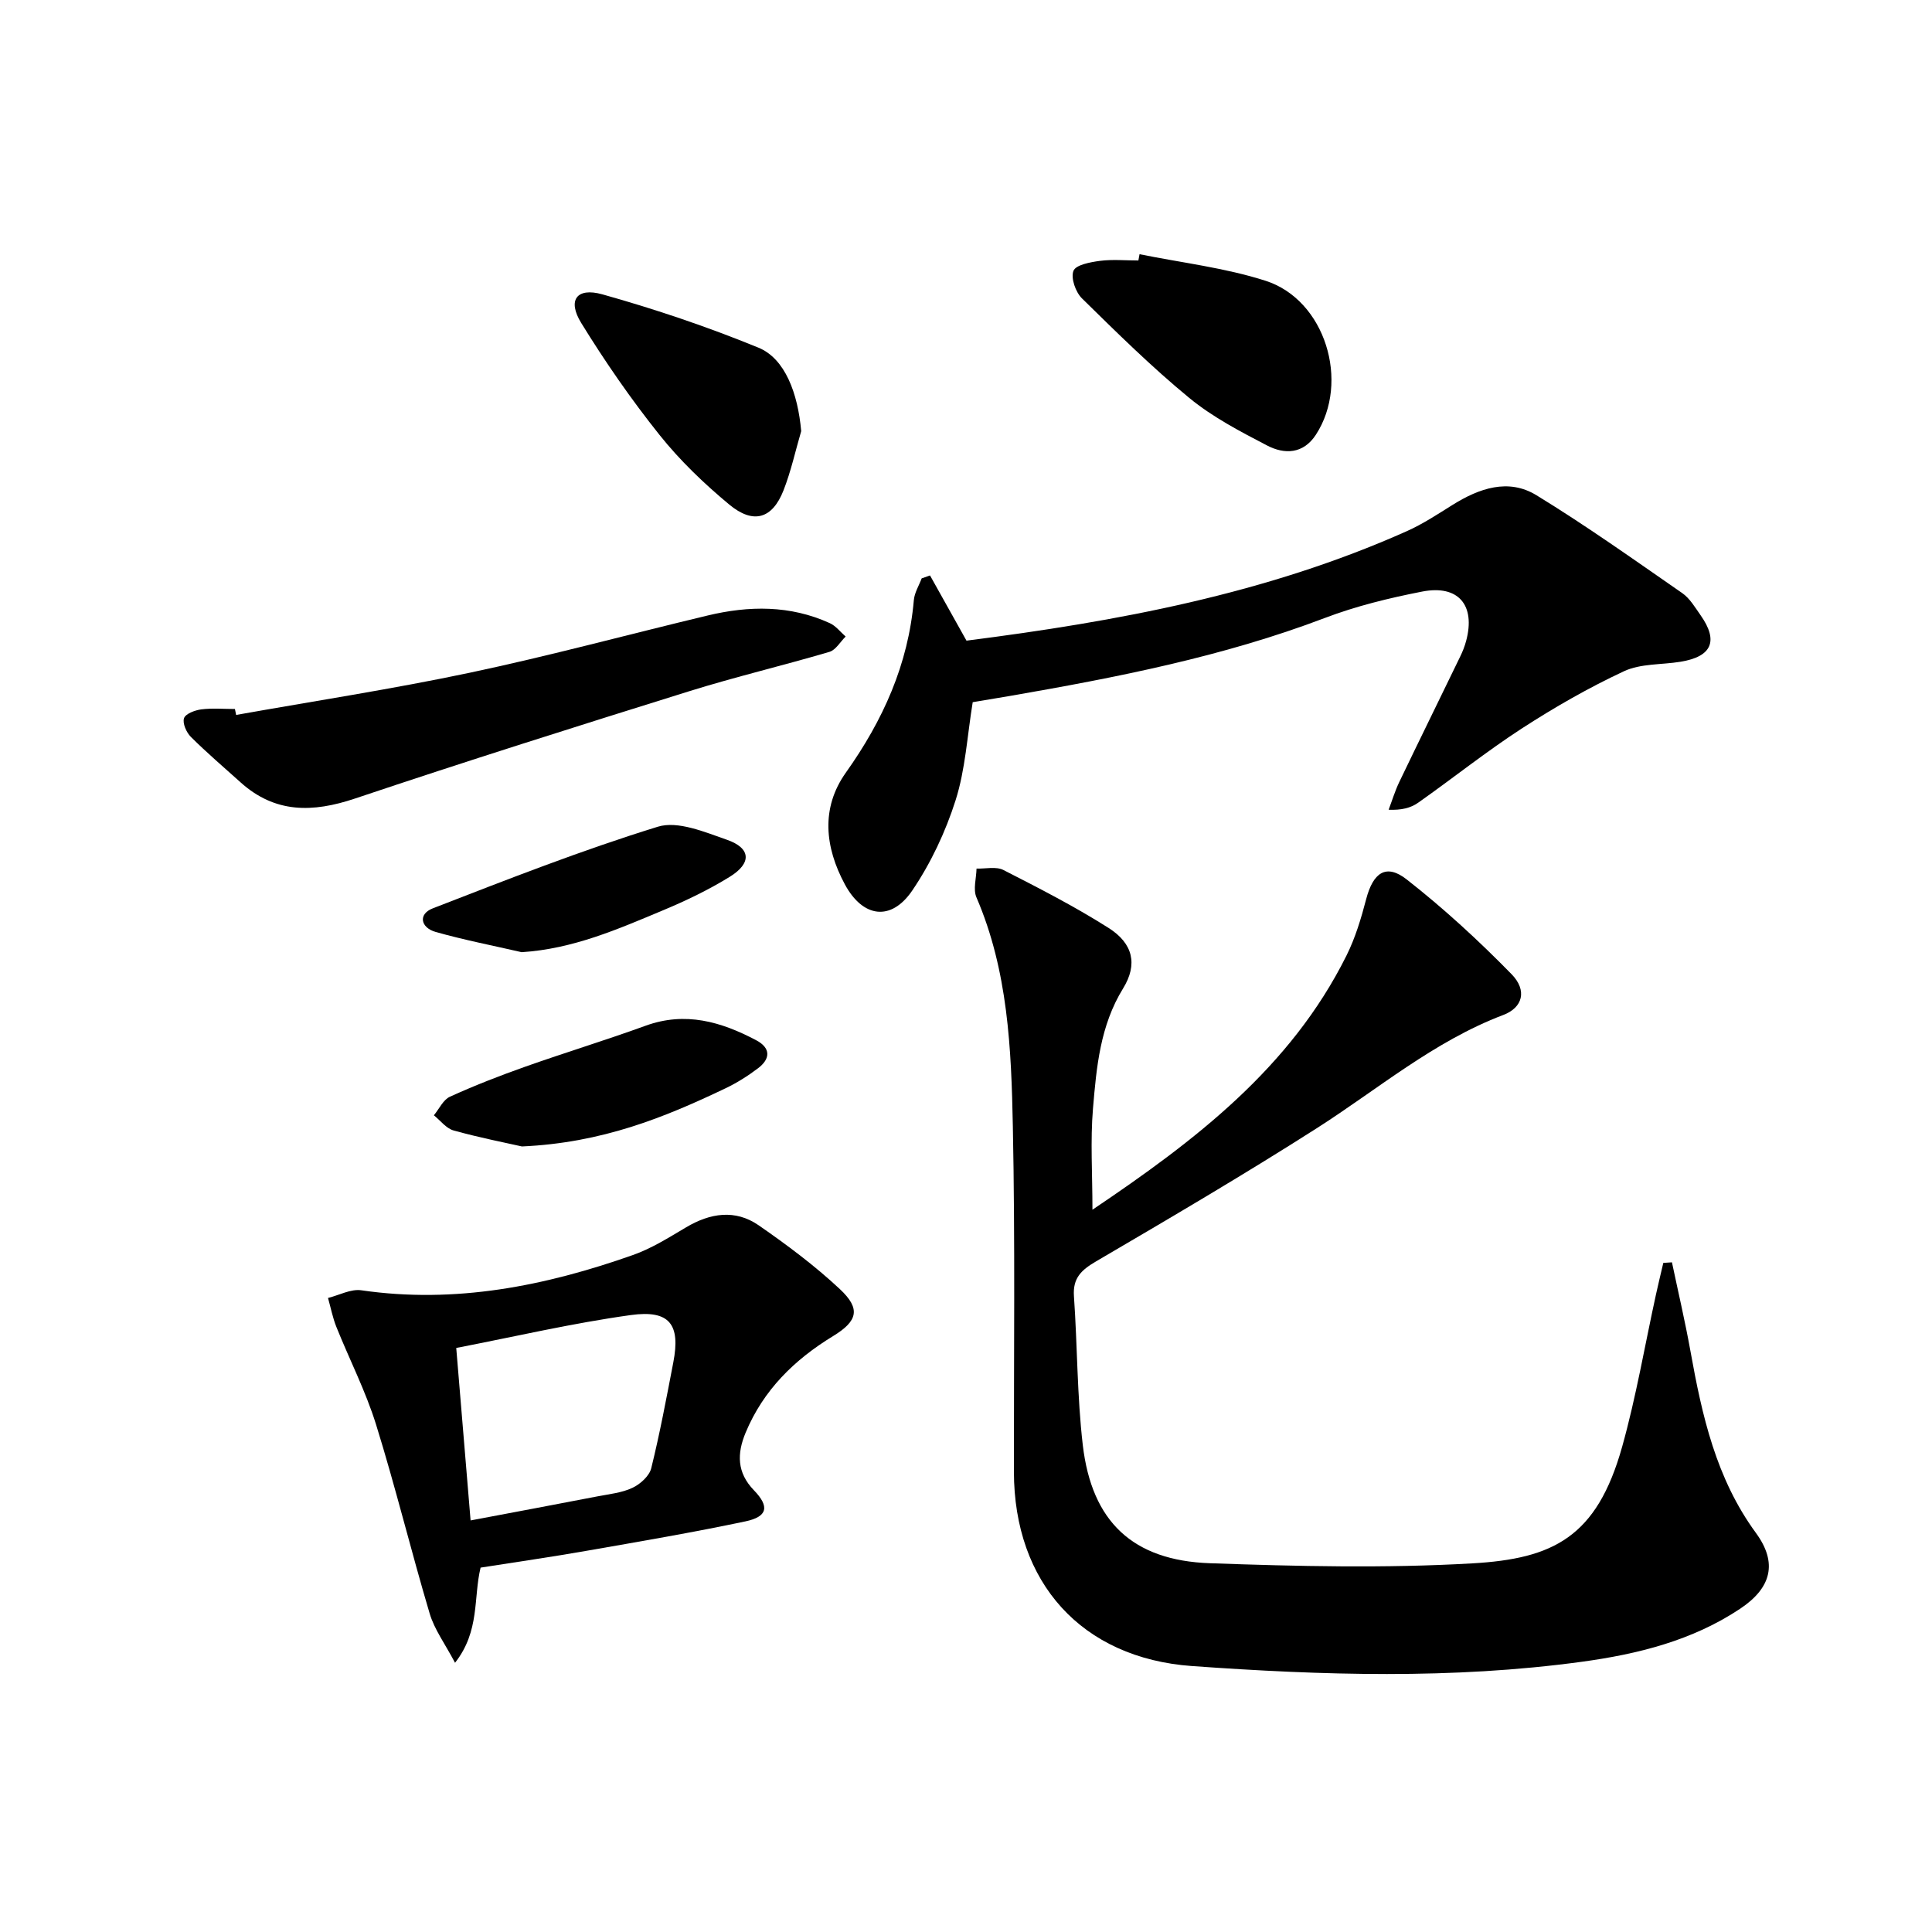
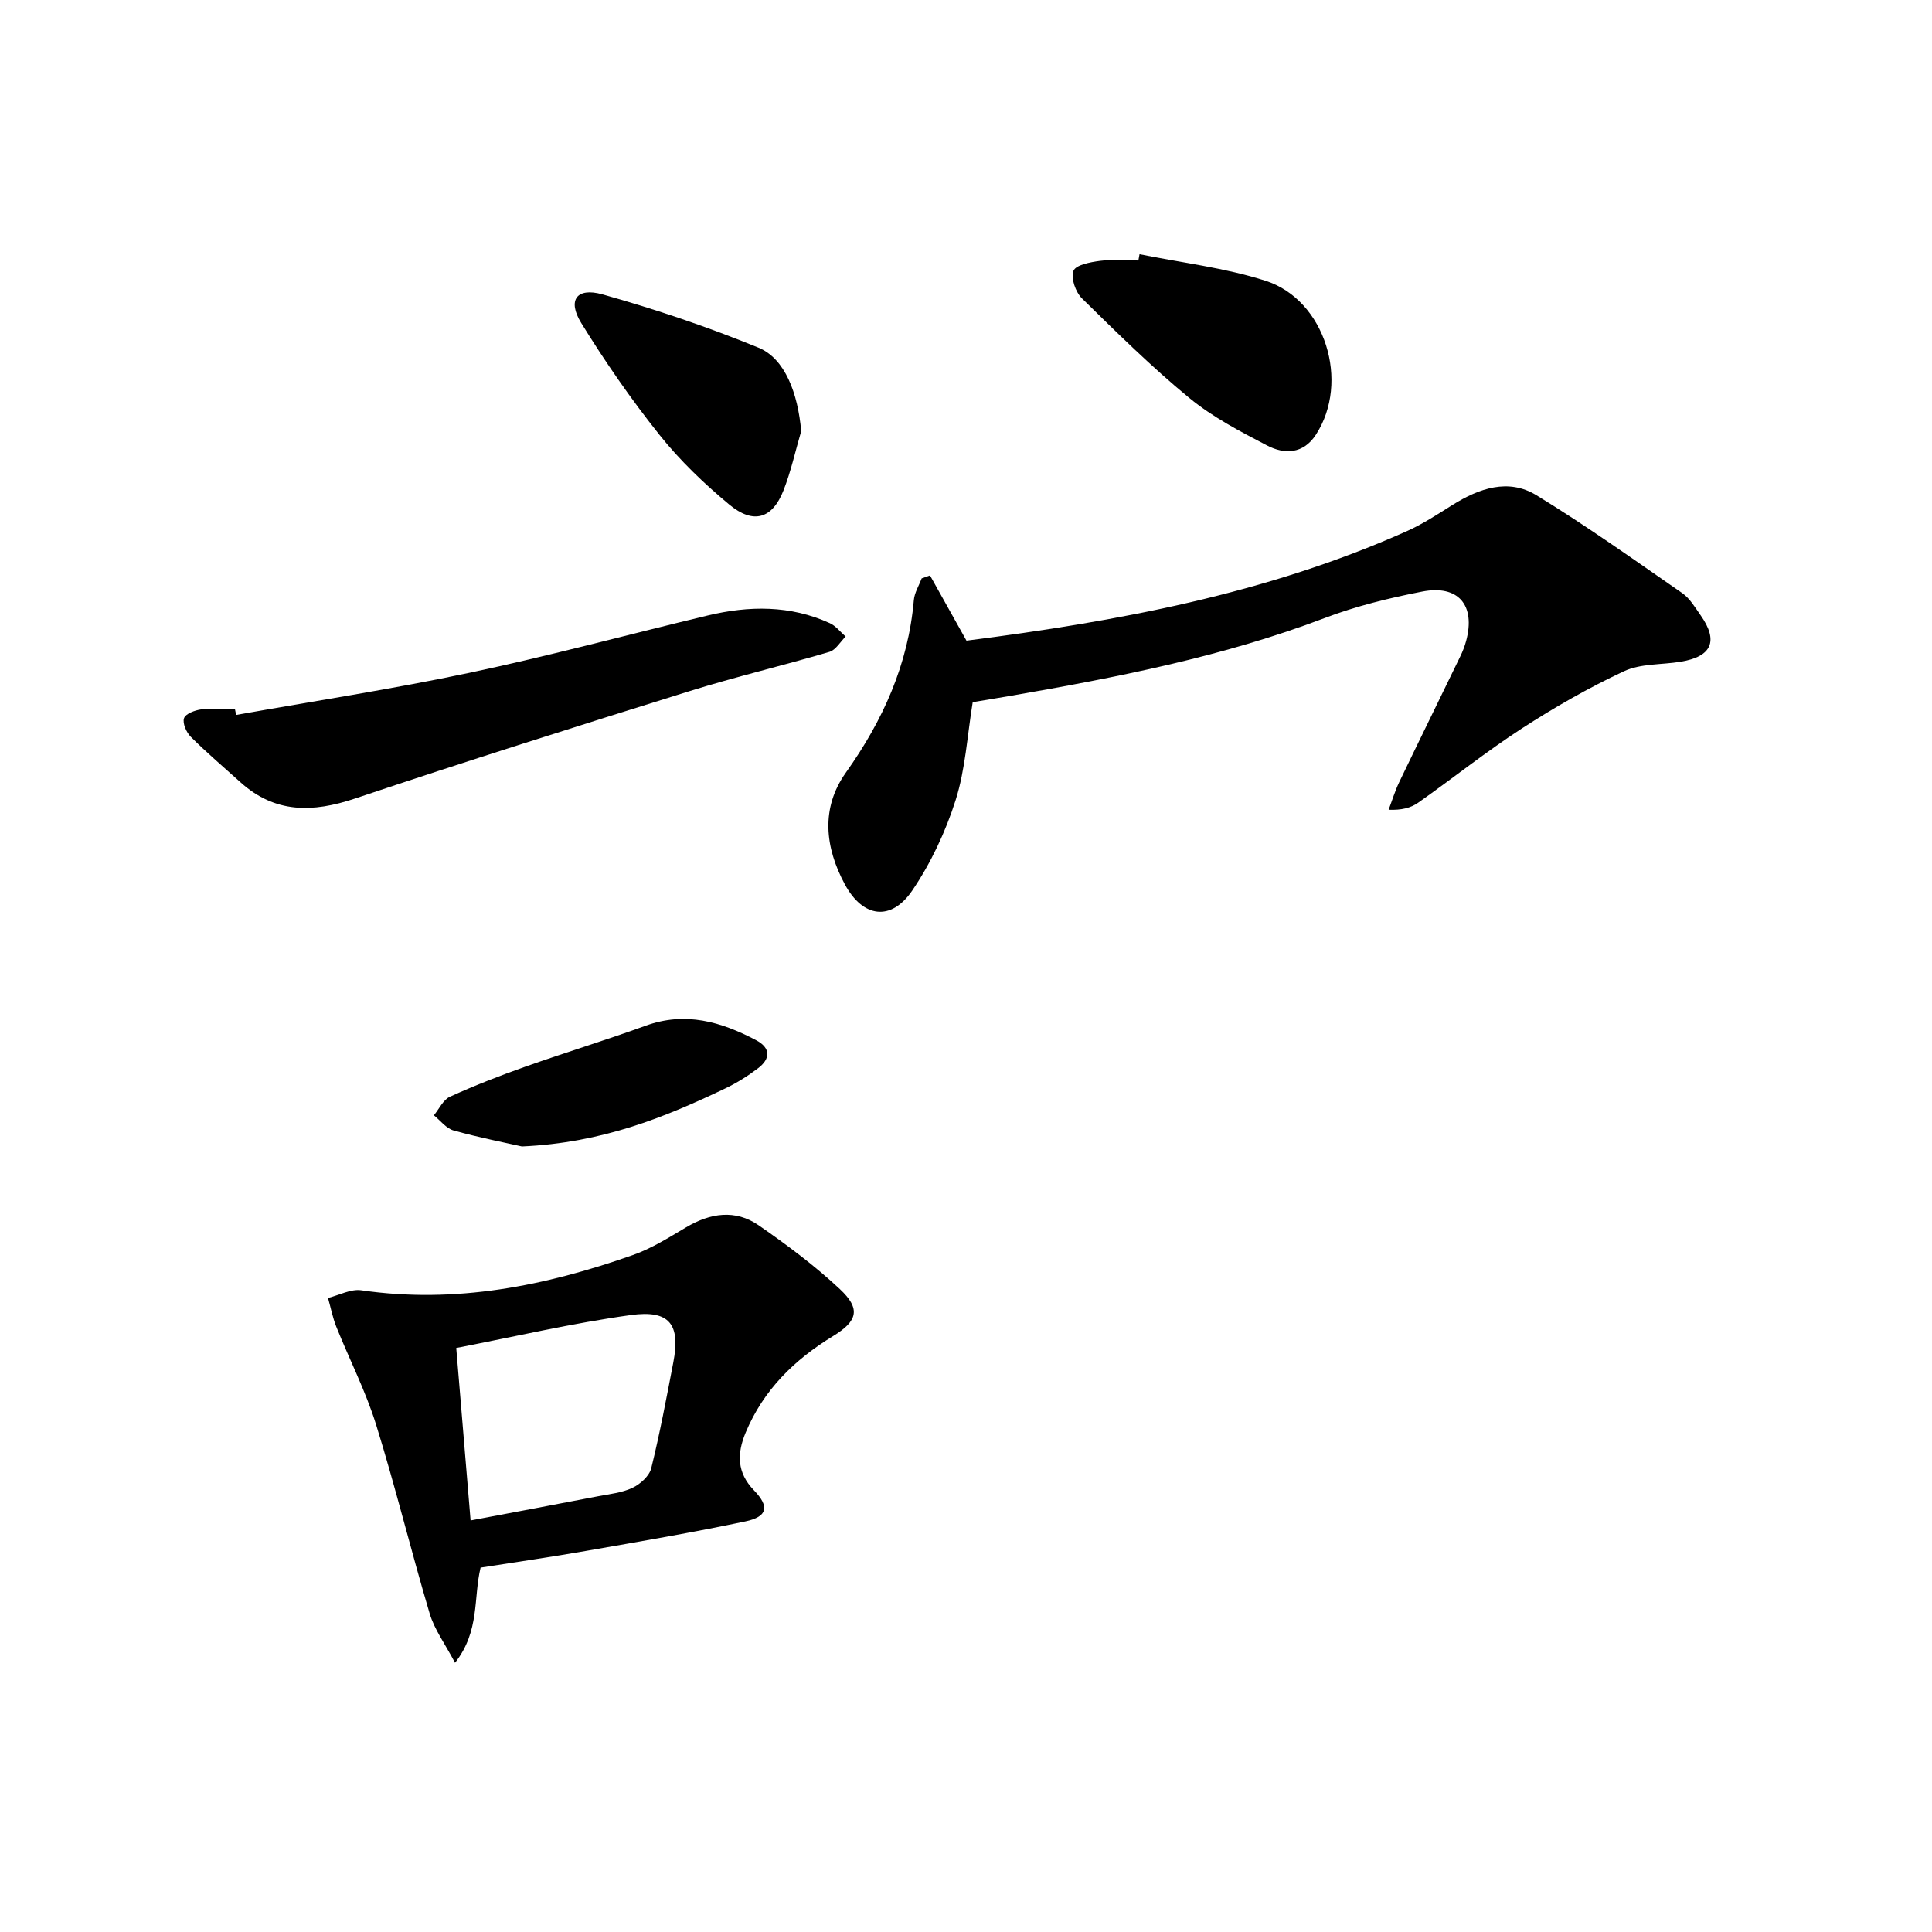
<svg xmlns="http://www.w3.org/2000/svg" enable-background="new 0 0 400 400" viewBox="0 0 400 400">
-   <path d="m226.18 250.46c21.24-14.3 41.02-29.37 52.59-52.61 1.83-3.67 3.04-7.7 4.08-11.69 1.44-5.5 4.12-7.42 8.38-4.09 7.67 6 14.9 12.65 21.71 19.61 3.3 3.37 2.33 6.93-1.68 8.45-14.38 5.45-25.96 15.37-38.69 23.49-14.98 9.56-30.32 18.56-45.65 27.54-3.07 1.8-4.84 3.46-4.57 7.24.72 10.26.64 20.6 1.83 30.79 1.86 15.84 10.32 23.89 26.31 24.46 18.09.64 36.27 1.07 54.32.03 16.77-.96 25.79-5.41 31.04-24.15 2.9-10.36 4.7-21.03 7.01-31.56.48-2.17 1-4.34 1.51-6.5.6-.04 1.19-.08 1.79-.12 1.29 6.14 2.73 12.26 3.84 18.44 2.39 13.3 5.29 26.31 13.54 37.58 4.53 6.19 3.24 11.37-3.26 15.7-9.9 6.6-21.21 9.4-32.77 10.98-26.84 3.66-53.8 2.81-80.7.89-22.9-1.64-36.87-17.29-36.89-40.24-.02-23.82.26-47.65-.22-71.47-.32-16.08-.99-32.25-7.54-47.44-.72-1.67-.02-3.96.02-5.96 1.88.06 4.06-.48 5.58.3 7.38 3.77 14.78 7.56 21.76 11.99 5.08 3.22 6.06 7.55 3.01 12.51-4.76 7.72-5.52 16.32-6.24 24.88-.56 6.67-.11 13.46-.11 20.95z" />
  <path d="m201.39 145.38c-1.14 6.97-1.51 13.9-3.54 20.29-2.08 6.54-5.12 13.01-8.96 18.68-4.39 6.48-10.25 5.65-13.97-1.25-4.14-7.69-5.01-15.79.2-23.13 7.69-10.82 12.92-22.39 14.08-35.71.13-1.54 1.06-3.01 1.62-4.51.58-.2 1.16-.41 1.73-.61 2.46 4.4 4.92 8.79 7.55 13.5 31.12-3.97 62.04-9.66 91.15-22.66 3.32-1.48 6.4-3.52 9.49-5.45 5.51-3.44 11.55-5.55 17.36-2 10.33 6.32 20.22 13.36 30.18 20.26 1.58 1.09 2.66 2.96 3.81 4.59 3.75 5.33 2.34 8.57-4.16 9.63-3.92.64-8.25.35-11.7 1.96-7.31 3.41-14.37 7.46-21.15 11.85-7.38 4.79-14.29 10.32-21.49 15.39-1.51 1.06-3.42 1.55-6.09 1.44.72-1.9 1.31-3.86 2.18-5.69 4.17-8.69 8.43-17.33 12.63-26.01.51-1.04.94-2.14 1.24-3.26 1.98-7.38-1.59-11.68-9.11-10.21-6.82 1.33-13.68 3-20.16 5.47-21.09 8.01-43.05 12.3-65.14 16.13-2.44.42-4.89.82-7.75 1.3z" />
  <path d="m99.5 324.56c-1.52 6.28-.11 13.11-5.29 19.7-2.08-3.94-4.27-6.89-5.25-10.19-3.87-13-7.08-26.21-11.11-39.16-2.15-6.91-5.51-13.45-8.21-20.19-.77-1.92-1.16-3.99-1.73-5.99 2.31-.57 4.73-1.91 6.9-1.59 19.46 2.83 38.04-.88 56.23-7.3 3.86-1.36 7.44-3.62 11-5.73 5-2.97 10.18-3.78 15.04-.42 5.85 4.05 11.61 8.35 16.8 13.2 4.36 4.08 3.72 6.61-1.41 9.74-8.02 4.89-14.42 11.17-18.09 19.97-1.81 4.34-1.84 8.27 1.71 11.94 3.29 3.4 2.83 5.48-1.78 6.45-10.87 2.29-21.82 4.16-32.77 6.07-7.32 1.29-14.69 2.34-22.04 3.5zm-2.07-9.77c9.11-1.72 17.72-3.33 26.31-4.99 2.44-.47 5.03-.73 7.22-1.77 1.61-.76 3.47-2.44 3.87-4.04 1.79-7.24 3.16-14.59 4.57-21.92 1.51-7.84-.72-10.92-8.8-9.8-12.07 1.67-23.99 4.46-36.14 6.81 1.03 12.37 1.99 23.86 2.97 35.71z" />
  <path d="m48.89 148.02c16.12-2.87 32.32-5.35 48.33-8.73 16.52-3.49 32.83-7.92 49.26-11.85 8.58-2.06 17.12-2.17 25.33 1.58 1.25.57 2.19 1.83 3.27 2.77-1.11 1.09-2.04 2.78-3.35 3.17-9.68 2.86-19.53 5.18-29.16 8.19-23.08 7.2-46.15 14.48-69.08 22.18-8.76 2.94-16.54 3.08-23.69-3.36-3.45-3.11-7-6.13-10.29-9.41-.92-.92-1.76-2.82-1.41-3.86.31-.93 2.26-1.66 3.57-1.83 2.29-.29 4.64-.08 6.97-.08.09.4.17.82.25 1.23z" />
  <path d="m235.93 52.63c8.72 1.77 17.67 2.8 26.09 5.5 12.36 3.96 17.54 20.96 10.41 31.89-2.61 4-6.5 4.09-10.1 2.21-5.57-2.9-11.27-5.87-16.09-9.83-7.8-6.41-15.02-13.54-22.23-20.62-1.32-1.3-2.35-4.22-1.76-5.71.49-1.24 3.5-1.8 5.47-2.06 2.62-.34 5.31-.08 7.97-.08.08-.43.16-.87.24-1.3z" />
  <path d="m165.88 89.26c-1.2 4.1-2.11 8.3-3.66 12.26-2.31 5.89-6.23 7.1-11.25 2.93-5.21-4.33-10.21-9.12-14.42-14.4-5.88-7.36-11.28-15.17-16.22-23.19-2.89-4.7-.96-7.41 4.38-5.92 10.95 3.07 21.8 6.73 32.32 11.04 5.53 2.27 8.16 9.49 8.85 17.28z" />
  <path d="m108.06 237.36c-3.26-.74-8.76-1.81-14.15-3.31-1.53-.42-2.73-2.06-4.08-3.14 1.09-1.32 1.93-3.22 3.33-3.85 5.1-2.32 10.34-4.36 15.63-6.23 8.25-2.92 16.63-5.47 24.86-8.46 8.24-3 15.67-.83 22.91 3 3.06 1.62 2.96 3.86.37 5.81-2.1 1.59-4.38 3.03-6.76 4.16-12.61 6.02-25.47 11.27-42.11 12.02z" />
-   <path d="m108 197.14c-5.94-1.37-11.94-2.53-17.8-4.19-3.11-.88-3.69-3.68-.61-4.88 15.42-5.98 30.84-12.04 46.62-16.91 4.12-1.27 9.69 1.1 14.28 2.7 4.99 1.73 5.19 4.84.6 7.67-4.37 2.7-9.06 4.95-13.8 6.93-9.34 3.91-18.67 8.01-29.29 8.68z" />
</svg>